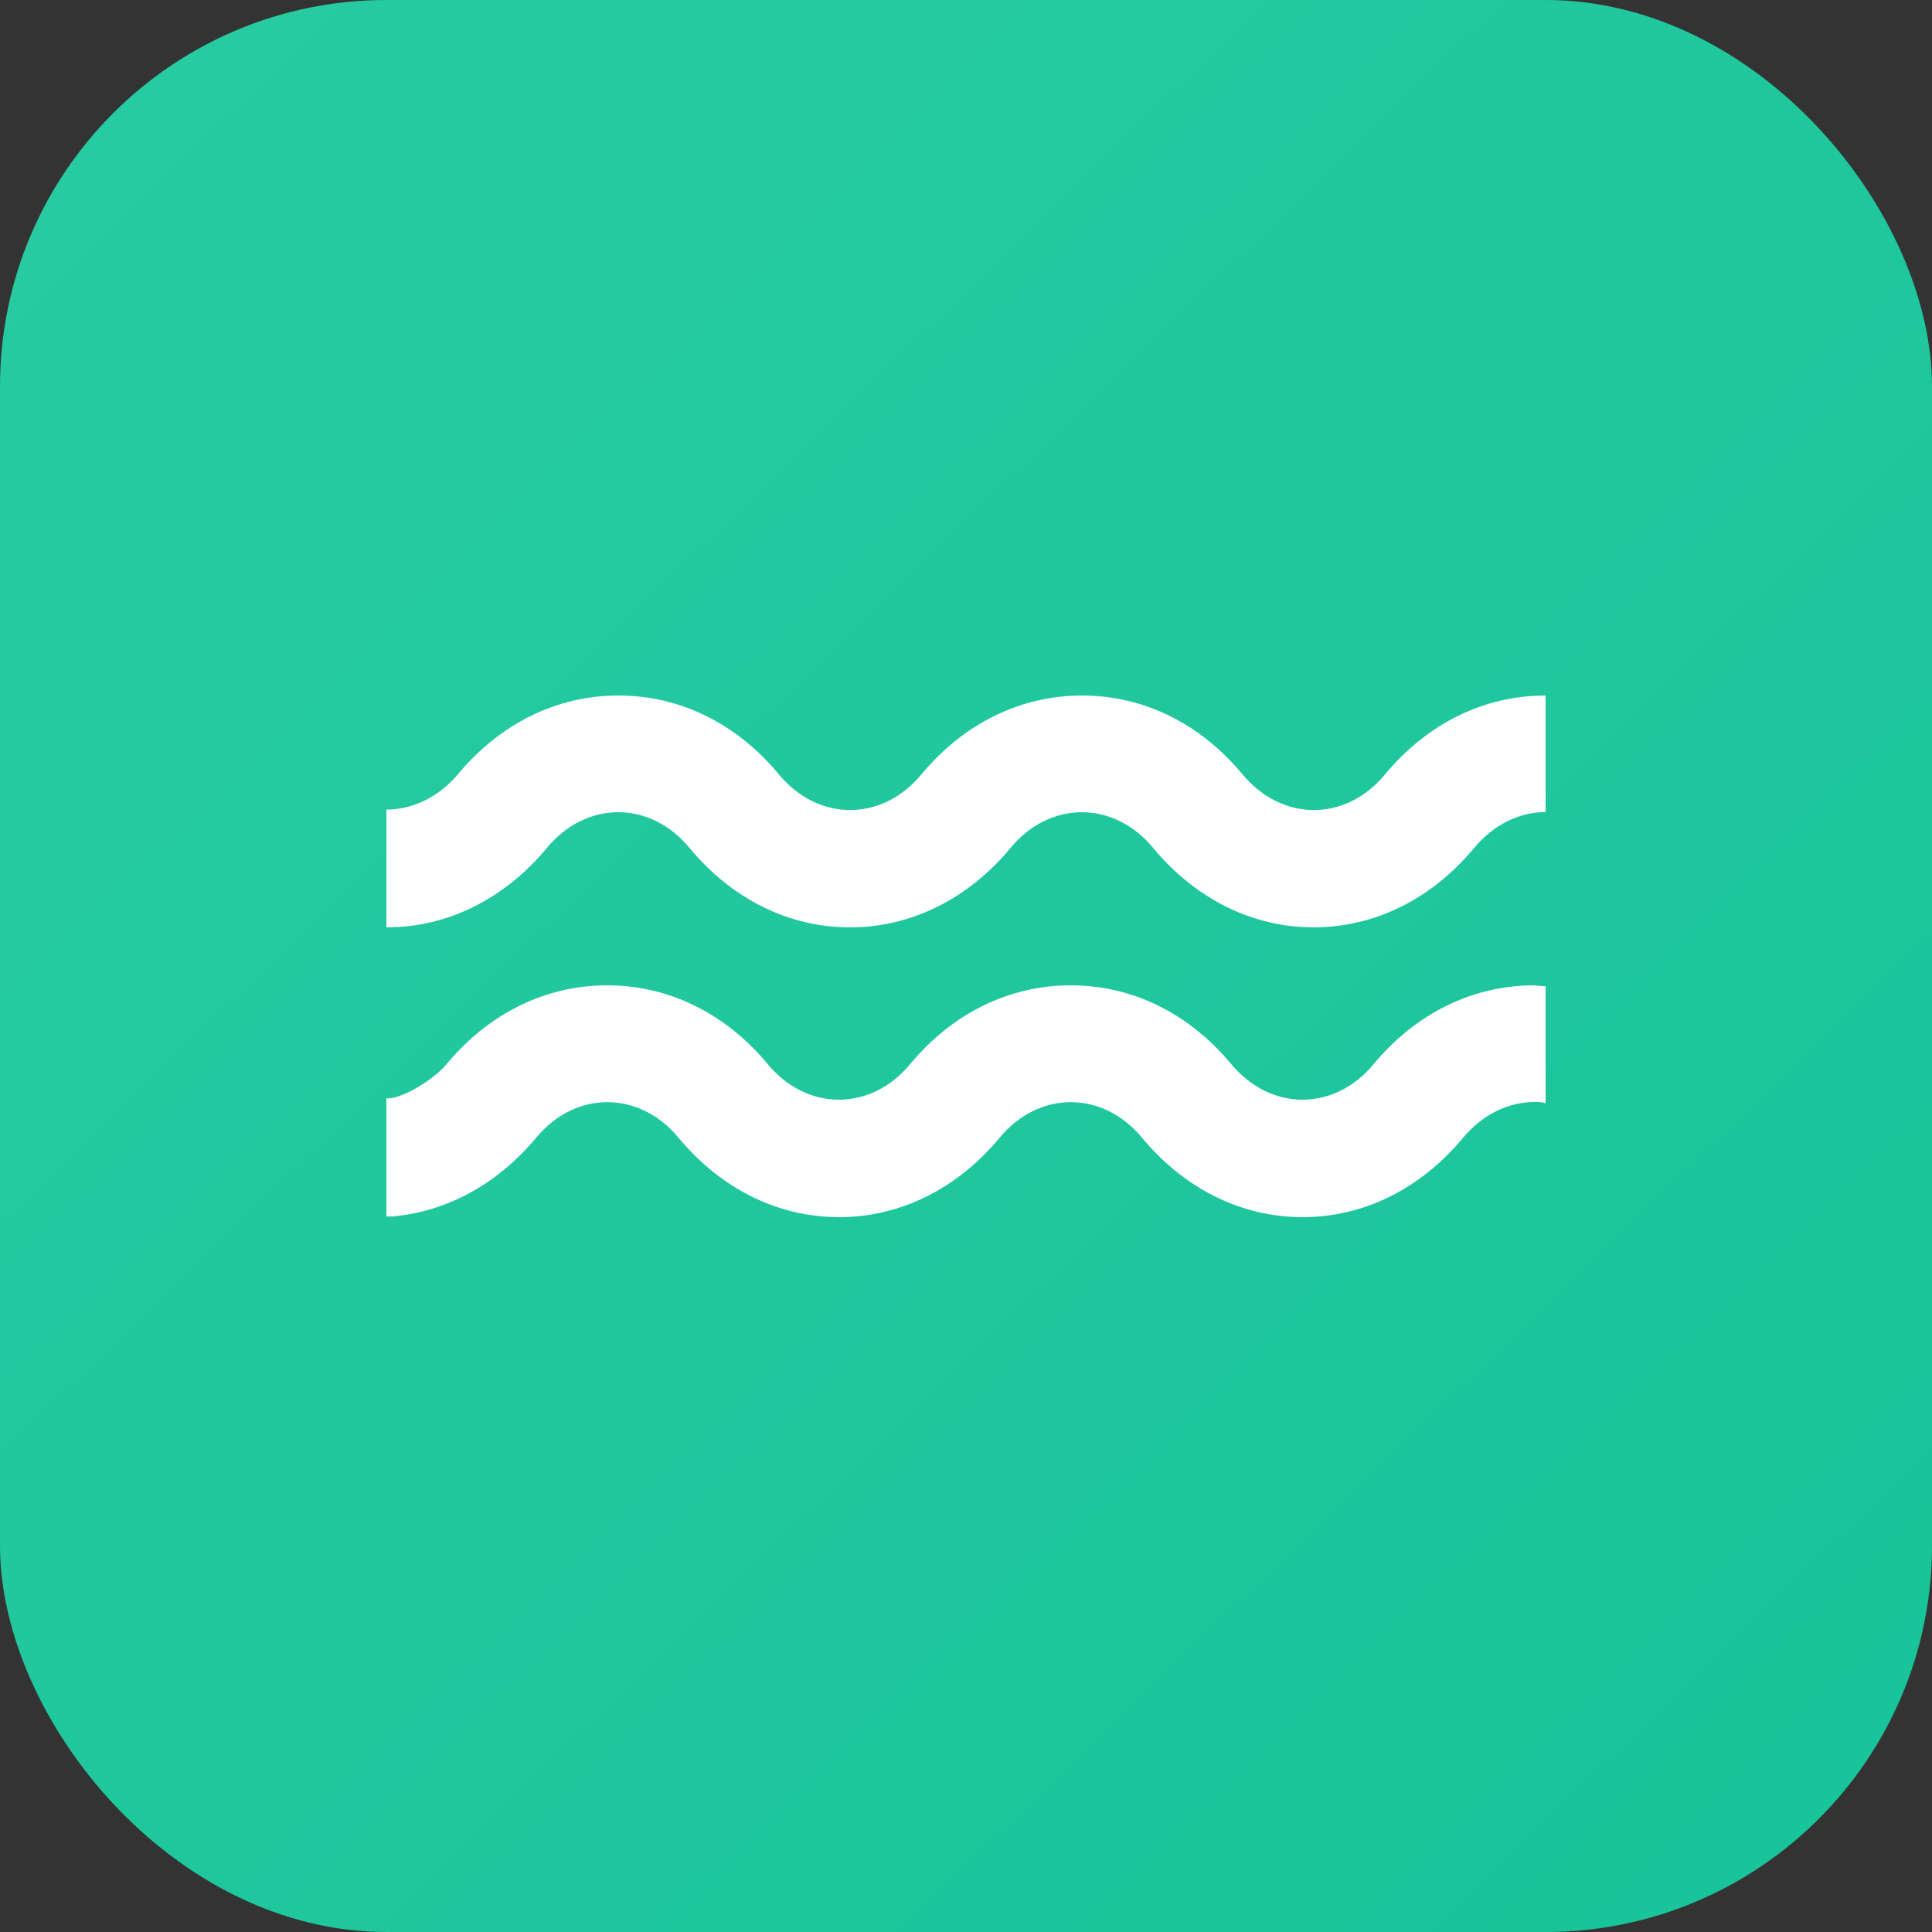
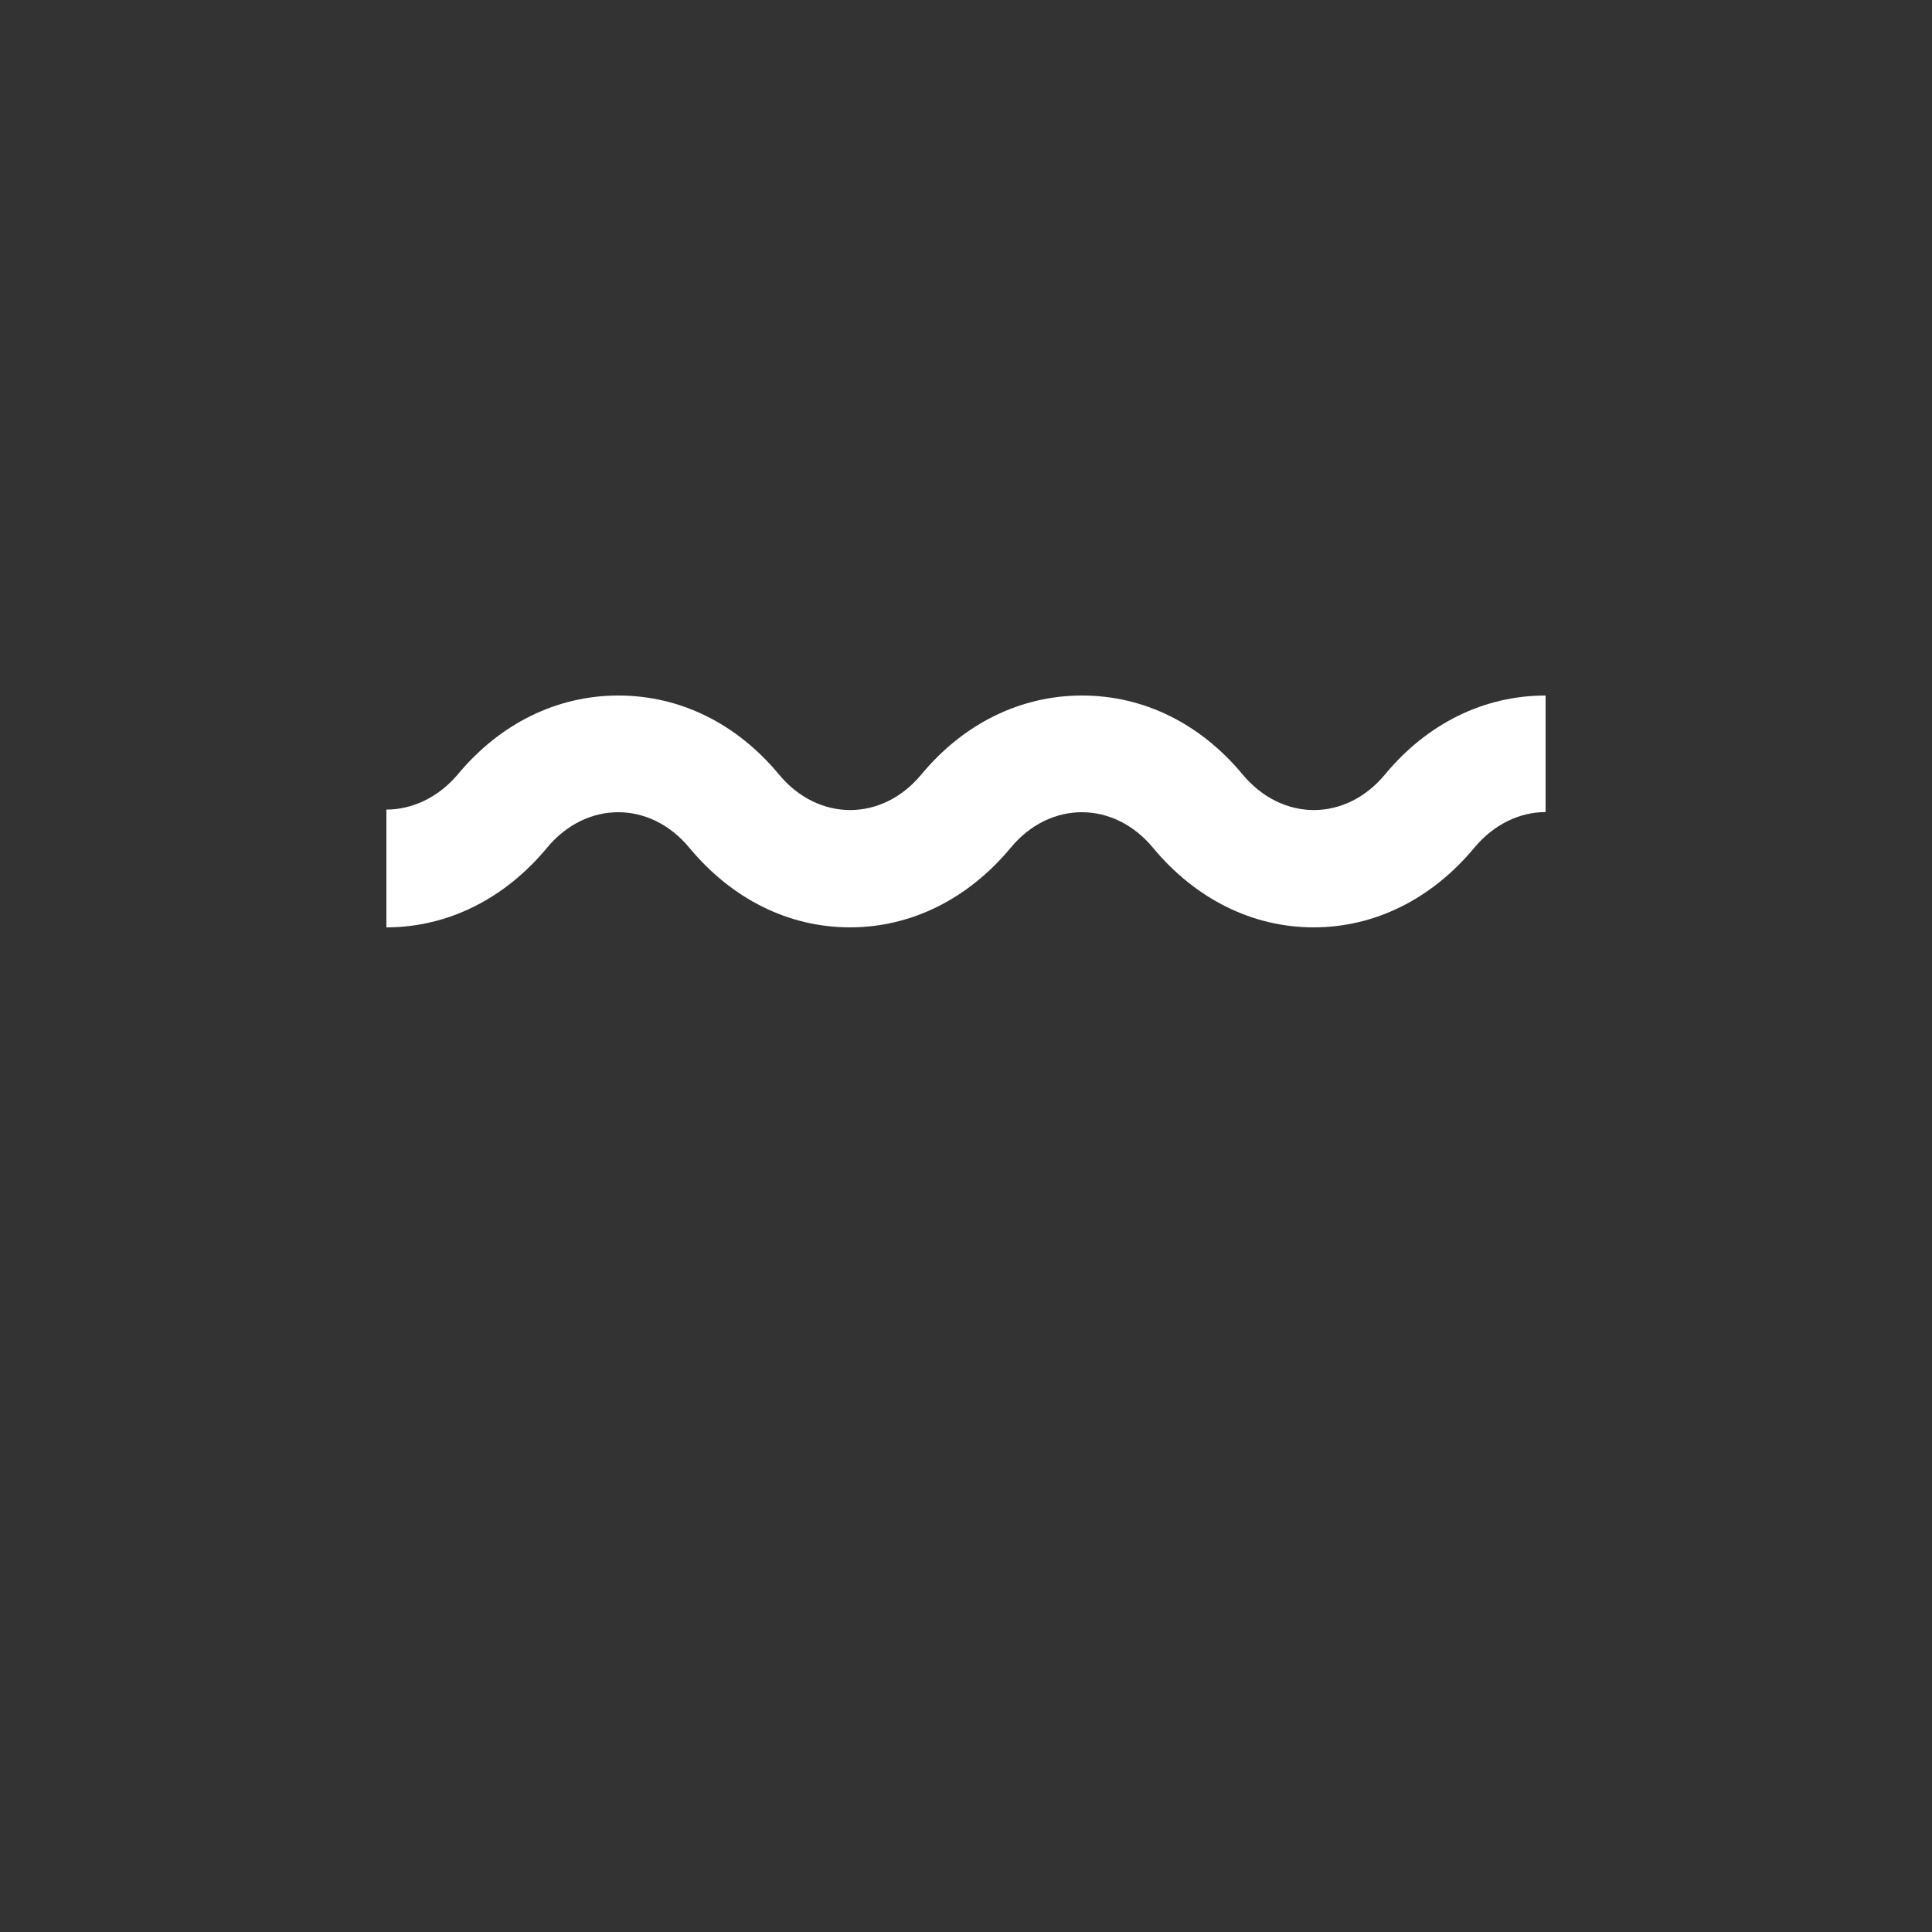
<svg xmlns="http://www.w3.org/2000/svg" width="50" height="50" viewBox="0 0 50 50" fill="none">
  <rect x="0" y="0" width="50" height="50" fill="#333333" stroke="none" />
-   <rect width="50" height="50" rx="10" fill="url(#paint0_linear_326_97)" />
-   <path d="M35.846 20.04C34.829 21.272 33.18 21.272 32.156 20.04C31.059 18.72 29.594 18 28.002 18C26.417 18 24.944 18.72 23.847 20.04C22.831 21.272 21.174 21.272 20.157 20.04C19.061 18.72 17.596 18 16.003 18C14.418 18 12.946 18.72 11.849 20.04C11.337 20.648 10.656 20.952 10 20.952V24C11.585 24 13.058 23.264 14.154 21.944C15.171 20.712 16.828 20.712 17.844 21.944C18.941 23.264 20.405 24 21.998 24C23.583 24 25.056 23.264 26.153 21.944C27.169 20.712 28.826 20.712 29.843 21.944C30.939 23.264 32.412 24 33.997 24C35.582 24 37.054 23.264 38.151 21.944C38.663 21.328 39.336 21.016 40 21.016V18C38.407 18 36.942 18.72 35.846 20.04Z" fill="white" />
-   <path d="M39.704 25.5C38.12 25.5 36.647 26.219 35.551 27.537C34.535 28.768 32.886 28.768 31.862 27.537C30.765 26.219 29.301 25.5 27.709 25.5C26.124 25.5 24.652 26.219 23.556 27.537C22.539 28.768 20.883 28.768 19.867 27.537C18.77 26.219 17.298 25.5 15.713 25.5C14.129 25.5 12.657 26.219 11.56 27.537C11.2 27.977 10.32 28.472 10 28.424V31.484C10.104 31.484 10.2 31.484 10.288 31.468C11.664 31.308 12.913 30.597 13.873 29.447C14.889 28.216 16.546 28.216 17.562 29.447C18.658 30.765 20.131 31.5 21.715 31.5C23.299 31.5 24.772 30.765 25.868 29.447C26.884 28.216 28.541 28.216 29.557 29.447C30.654 30.765 32.126 31.5 33.71 31.5C35.295 31.5 36.767 30.765 37.863 29.447C38.376 28.832 39.048 28.52 39.712 28.52C39.816 28.52 39.912 28.52 40 28.552V25.524C39.904 25.516 39.816 25.516 39.704 25.5Z" fill="white" />
+   <path d="M35.846 20.04C34.829 21.272 33.18 21.272 32.156 20.04C31.059 18.72 29.594 18 28.002 18C26.417 18 24.944 18.72 23.847 20.04C22.831 21.272 21.174 21.272 20.157 20.04C19.061 18.72 17.596 18 16.003 18C14.418 18 12.946 18.72 11.849 20.04C11.337 20.648 10.656 20.952 10 20.952V24C11.585 24 13.058 23.264 14.154 21.944C15.171 20.712 16.828 20.712 17.844 21.944C18.941 23.264 20.405 24 21.998 24C23.583 24 25.056 23.264 26.153 21.944C27.169 20.712 28.826 20.712 29.843 21.944C30.939 23.264 32.412 24 33.997 24C35.582 24 37.054 23.264 38.151 21.944C38.663 21.328 39.336 21.016 40 21.016V18C38.407 18 36.942 18.72 35.846 20.04" fill="white" />
  <defs>
    <linearGradient id="paint0_linear_326_97" x1="46.75" y1="48.417" x2="0" y2="0" gradientUnits="userSpaceOnUse">
      <stop offset="0.014" stop-color="#18C499" />
      <stop offset="1" stop-color="#28CBA2" />
    </linearGradient>
  </defs>
</svg>